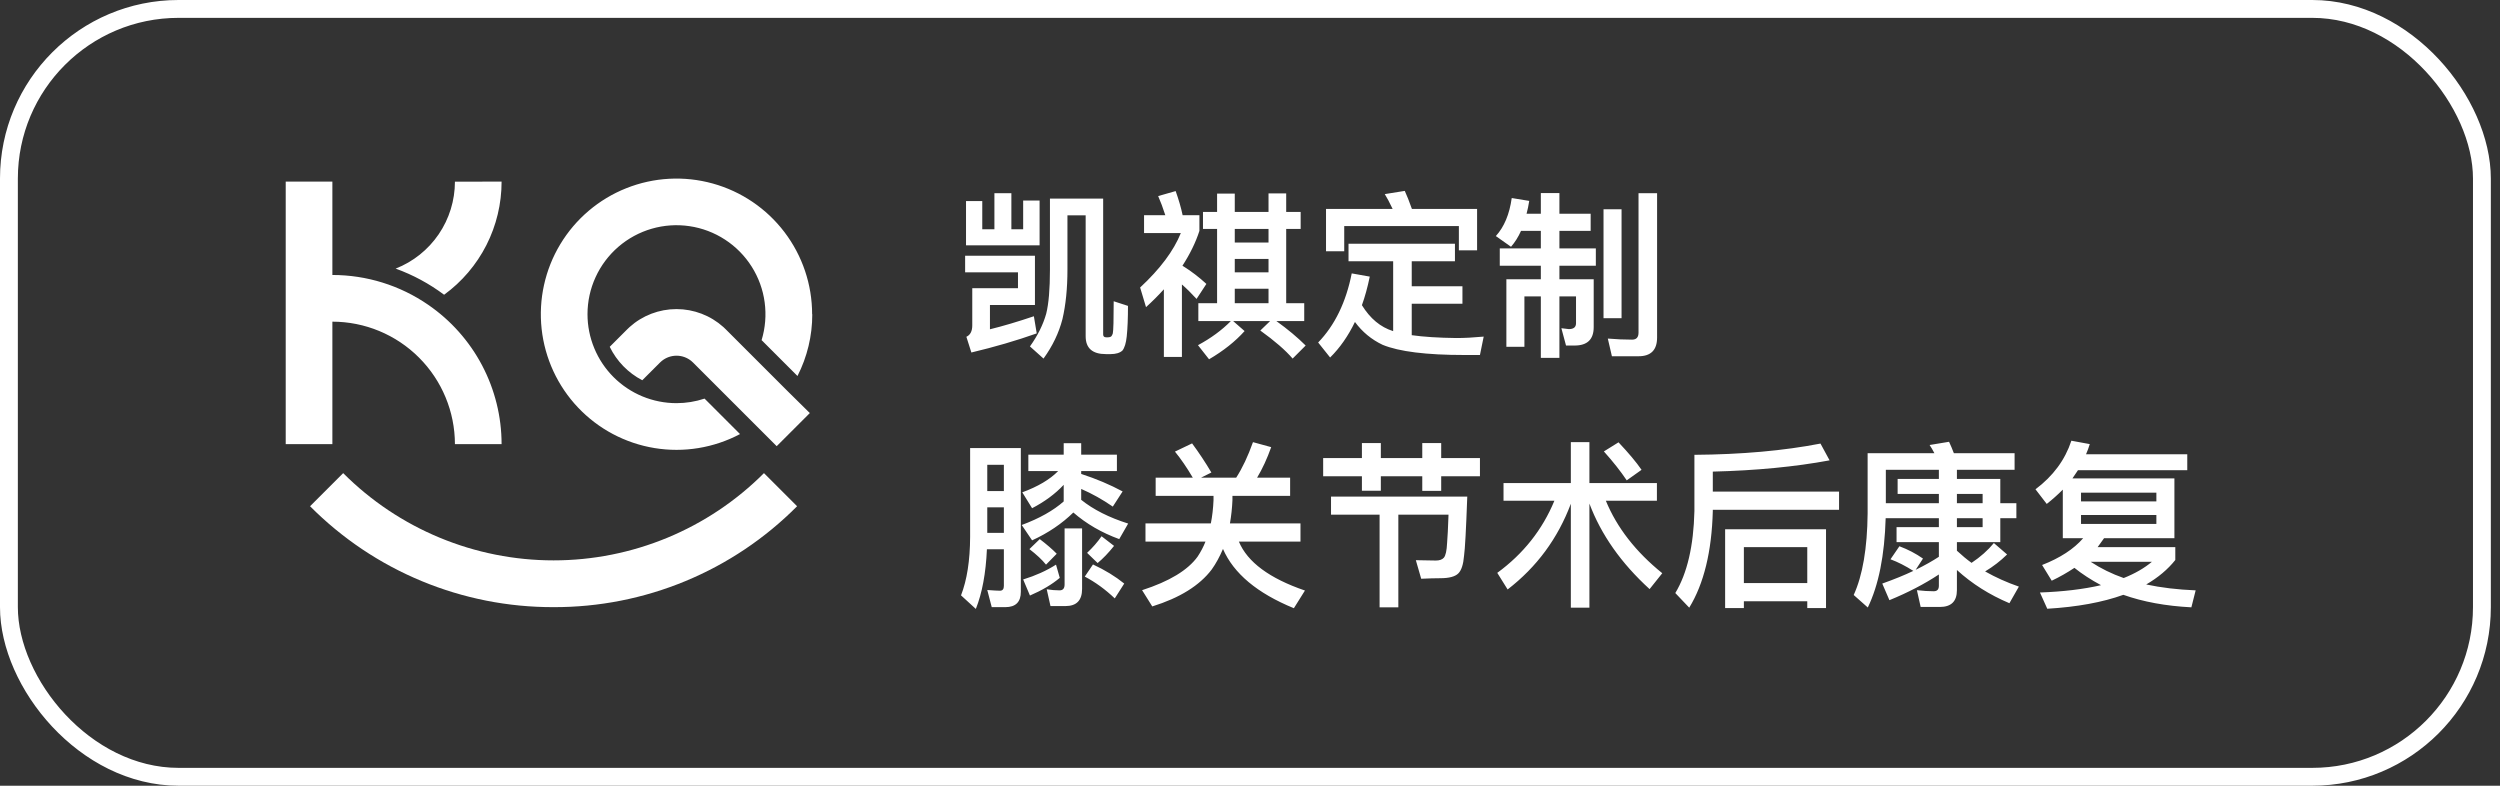
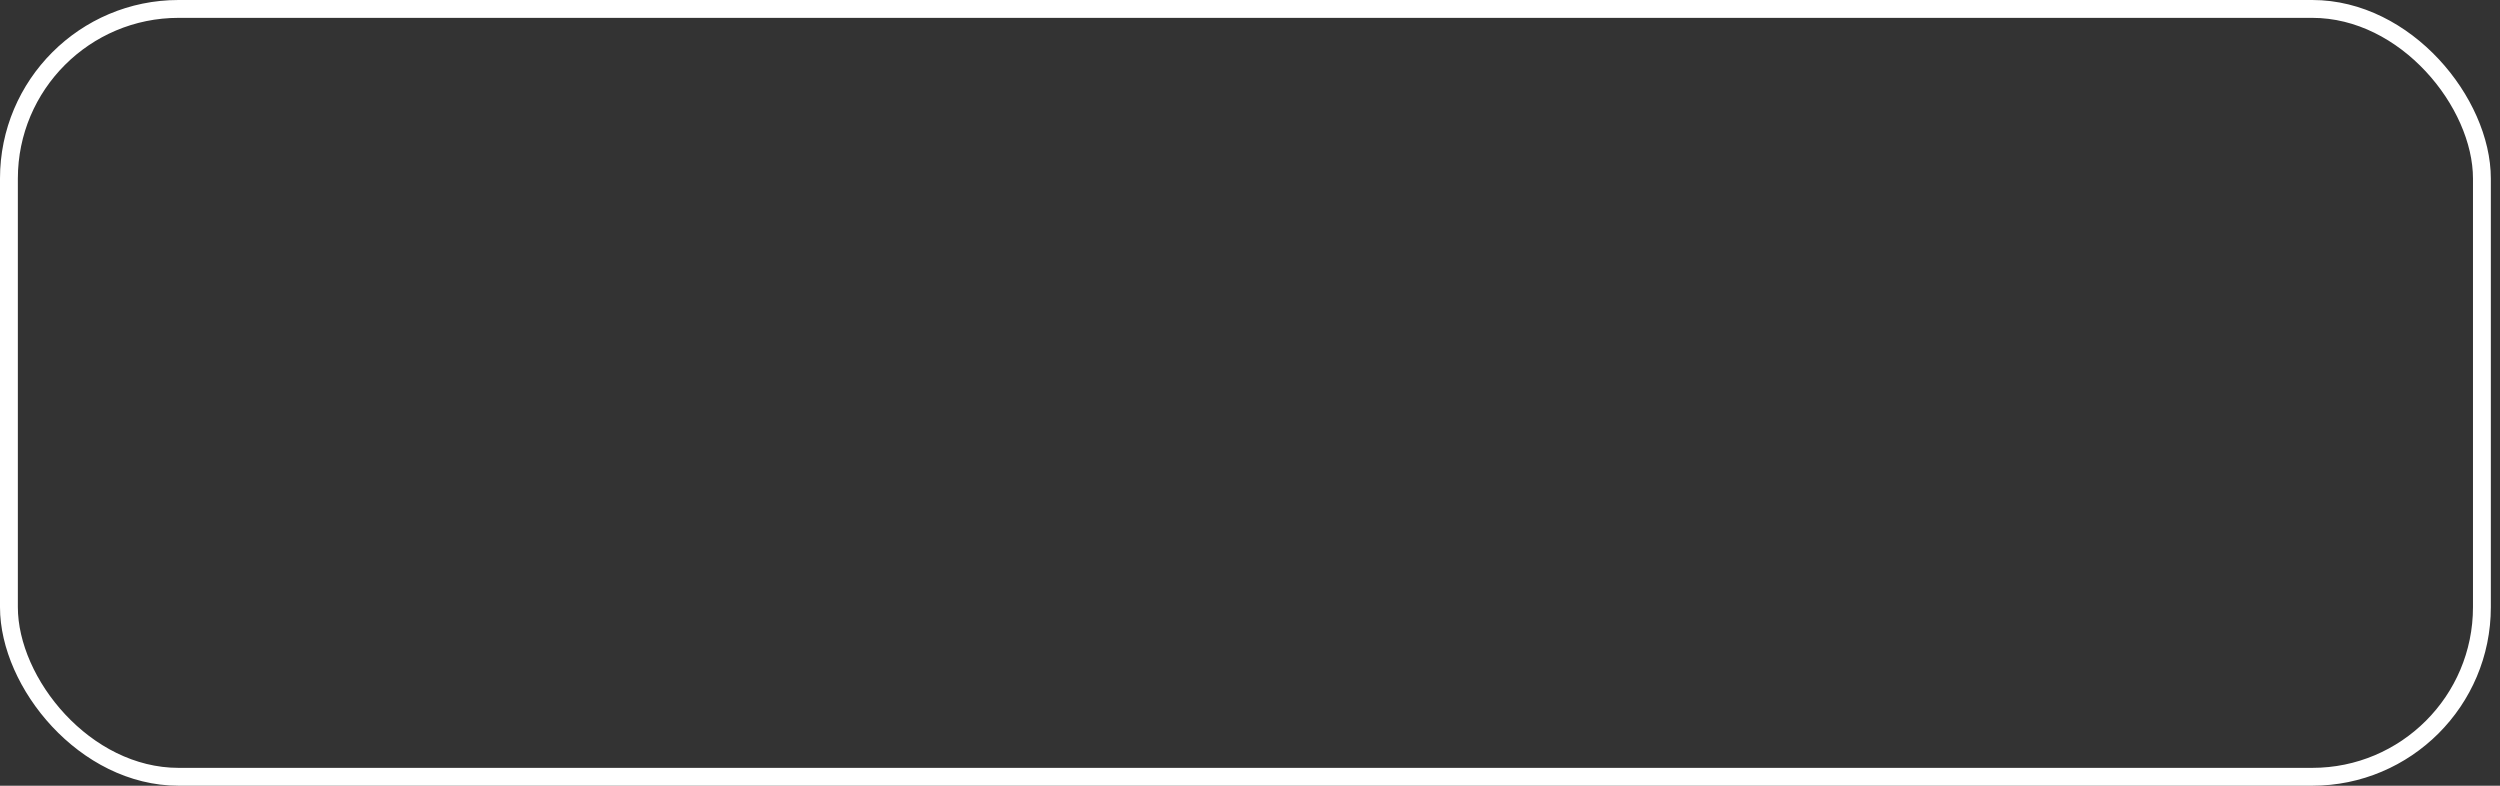
<svg xmlns="http://www.w3.org/2000/svg" width="140" height="44" viewBox="0 0 140 44" fill="none">
  <rect x="0" y="0" width="140" height="44" fill="#333333" stroke="none" />
-   <path fill-rule="evenodd" clip-rule="evenodd" d="M45.487 17.603C45.489 18.804 45.205 19.987 44.659 21.056L42.65 19.047C42.858 18.361 42.917 17.639 42.821 16.929C42.726 16.219 42.478 15.538 42.095 14.932C41.712 14.327 41.204 13.811 40.603 13.42C40.003 13.028 39.325 12.771 38.617 12.666C37.908 12.56 37.185 12.609 36.497 12.808C35.809 13.008 35.172 13.353 34.629 13.821C34.087 14.289 33.651 14.868 33.353 15.52C33.054 16.171 32.9 16.879 32.9 17.596C32.9 18.25 33.029 18.898 33.28 19.502C33.53 20.107 33.897 20.656 34.36 21.119C34.823 21.581 35.372 21.948 35.976 22.198C36.581 22.448 37.229 22.577 37.883 22.577C38.417 22.577 38.948 22.491 39.455 22.322L41.441 24.308C39.974 25.085 38.292 25.361 36.654 25.092C35.015 24.824 33.51 24.026 32.368 22.82C31.226 21.615 30.511 20.068 30.331 18.418C30.152 16.767 30.518 15.103 31.374 13.68C32.23 12.257 33.529 11.154 35.071 10.54C36.614 9.925 38.315 9.833 39.915 10.277C41.515 10.721 42.925 11.677 43.93 12.999C44.935 14.321 45.479 15.935 45.479 17.596L45.487 17.603ZM28.089 10.169C28.09 11.405 27.799 12.623 27.24 13.724C26.68 14.825 25.868 15.779 24.87 16.506C24.043 15.887 23.129 15.393 22.157 15.042C23.135 14.658 23.974 13.988 24.566 13.12C25.158 12.252 25.475 11.226 25.476 10.175L28.089 10.169ZM25.476 24.873H28.089C28.089 23.336 27.714 21.822 26.998 20.462C26.281 19.102 25.244 17.937 23.977 17.067C22.399 15.981 20.529 15.399 18.613 15.399V10.169H16V24.872H18.613V18.013C20.433 18.015 22.177 18.738 23.463 20.024C24.75 21.31 25.474 23.054 25.476 24.873ZM30.993 34C28.46 34.006 25.952 33.51 23.612 32.54C21.272 31.57 19.148 30.146 17.363 28.349L19.218 26.495C20.764 28.044 22.601 29.272 24.623 30.111C26.644 30.949 28.811 31.381 31 31.381C33.189 31.381 35.356 30.949 37.378 30.111C39.4 29.272 41.236 28.044 42.782 26.495L44.637 28.349C42.85 30.148 40.724 31.573 38.382 32.543C36.04 33.513 33.528 34.008 30.993 34ZM43.495 24.986L45.35 23.132L44.136 21.934L42.239 20.038L41.62 19.419L40.653 18.452C40.616 18.414 40.578 18.378 40.54 18.343C40.53 18.334 40.52 18.325 40.511 18.316C39.789 17.667 38.853 17.309 37.883 17.309C36.913 17.309 35.977 17.667 35.256 18.316L35.252 18.32C35.205 18.363 35.16 18.405 35.114 18.452L34.145 19.421C34.535 20.225 35.175 20.882 35.968 21.294L36.961 20.302C36.993 20.269 37.028 20.238 37.064 20.209C37.297 20.022 37.587 19.919 37.886 19.919C38.184 19.919 38.474 20.022 38.707 20.209C38.744 20.237 38.779 20.268 38.81 20.302L43.495 24.986Z" fill="white" />
-   <path d="M57.677 19.4C58.111 18.793 58.414 18.183 58.587 17.57C58.727 17.01 58.797 16.187 58.797 15.1V11.12H61.777V18.73C61.777 18.837 61.834 18.89 61.947 18.89H62.057C62.13 18.89 62.191 18.87 62.237 18.83C62.27 18.79 62.297 18.737 62.317 18.67C62.35 18.517 62.367 17.917 62.367 16.87L63.167 17.13C63.167 17.823 63.144 18.393 63.097 18.84C63.057 19.213 62.977 19.477 62.857 19.63C62.711 19.763 62.49 19.83 62.197 19.83H61.927C61.174 19.83 60.797 19.497 60.797 18.83V12.06H59.777V15.1C59.777 16.147 59.684 17.07 59.497 17.87C59.297 18.643 58.944 19.38 58.437 20.08L57.677 19.4ZM55.437 18.44C56.17 18.26 56.99 18.017 57.897 17.71L58.057 18.67C56.931 19.07 55.711 19.427 54.397 19.74L54.117 18.86C54.337 18.76 54.447 18.547 54.447 18.22V16.14H57.007V15.25H54.047V14.32H57.957V17.08H55.437V18.44ZM57.297 12.84V11.23H58.217V13.74H54.097V11.26H55.007V12.84H55.687V10.82H56.637V12.84H57.297ZM65.177 16.2C64.871 16.54 64.537 16.873 64.177 17.2L63.847 16.1C64.967 15.06 65.727 14.043 66.127 13.05H64.067V12.05H65.257C65.124 11.637 64.99 11.28 64.857 10.98L65.837 10.7C66.01 11.187 66.141 11.637 66.227 12.05H67.167V12.93C66.96 13.57 66.644 14.22 66.217 14.88C66.71 15.187 67.157 15.527 67.557 15.9L67.007 16.74C66.714 16.42 66.441 16.15 66.187 15.93V19.99H65.177V16.2ZM68.157 10.84H69.147V11.87H71.037V10.83H72.027V11.87H72.837V12.82H72.027V16.98H73.037V17.98H71.477C72.117 18.44 72.664 18.897 73.117 19.35L72.387 20.08C71.987 19.613 71.384 19.09 70.577 18.51L71.127 17.98H69.057L69.697 18.54C69.177 19.12 68.514 19.647 67.707 20.12L67.087 19.33C67.807 18.943 68.421 18.493 68.927 17.98H67.107V16.98H68.157V12.82H67.367V11.87H68.157V10.84ZM69.147 16.98H71.037V16.17H69.147V16.98ZM71.037 12.82H69.147V13.58H71.037V12.82ZM69.147 15.25H71.037V14.5H69.147V15.25ZM75.517 13.65H81.477V14.63H79.057V16.03H81.897V17.01H79.057V18.77C79.71 18.863 80.54 18.917 81.547 18.93C82.007 18.93 82.52 18.903 83.087 18.85L82.877 19.88H82.007C79.874 19.88 78.347 19.69 77.427 19.31C76.807 19.017 76.29 18.59 75.877 18.03C75.497 18.817 75.034 19.48 74.487 20.02L73.817 19.18C74.751 18.213 75.377 16.923 75.697 15.31L76.707 15.49C76.581 16.097 76.434 16.63 76.267 17.09C76.727 17.837 77.307 18.32 78.007 18.54H78.017V14.63H75.517V13.65ZM82.717 11.7V14.02H81.697V12.66H75.277V14.07H74.257V11.7H77.987C77.82 11.347 77.674 11.07 77.547 10.87L78.667 10.69C78.787 10.95 78.921 11.287 79.067 11.7H82.717ZM85.177 12.93C85.024 13.27 84.837 13.567 84.617 13.82L83.767 13.22C84.234 12.707 84.531 11.997 84.657 11.09L85.637 11.25C85.597 11.51 85.547 11.75 85.487 11.97H86.287V10.81H87.327V11.97H89.077V12.93H87.327V13.91H89.367V14.88H87.327V15.64H89.247V18.32C89.247 19.007 88.891 19.35 88.177 19.35H87.697L87.437 18.38L87.857 18.43C88.124 18.43 88.257 18.32 88.257 18.1V16.6H87.327V20.04H86.287V16.6H85.367V19.42H84.357V15.64H86.287V14.88H83.987V13.91H86.287V12.93H85.177ZM89.797 11.72H90.807V17.82H89.797V11.72ZM90.267 19.95L90.037 18.96C90.517 19 90.971 19.02 91.397 19.02C91.637 19.02 91.757 18.89 91.757 18.63V10.82H92.797V18.9C92.797 19.6 92.451 19.95 91.757 19.95H90.267ZM60.547 27.99C61.227 28.537 62.104 28.98 63.177 29.32L62.677 30.19C61.691 29.83 60.834 29.333 60.107 28.7C59.467 29.327 58.697 29.847 57.797 30.26L57.217 29.4C58.204 29.033 58.987 28.593 59.567 28.08V27.15C59.094 27.657 58.504 28.093 57.797 28.46L57.247 27.57C58.12 27.25 58.791 26.853 59.257 26.38H57.587V25.46H59.567V24.82H60.547V25.46H62.547V26.38H60.547V26.54C61.387 26.813 62.16 27.14 62.867 27.52L62.317 28.37C61.737 27.97 61.147 27.64 60.547 27.38V27.99ZM58.827 33.94L58.617 33C58.87 33.04 59.111 33.06 59.337 33.06C59.524 33.06 59.617 32.95 59.617 32.73V29.59H60.597V32.98C60.597 33.62 60.287 33.94 59.667 33.94H58.827ZM59.347 32.36C58.914 32.727 58.357 33.057 57.677 33.35L57.297 32.45C57.99 32.237 58.604 31.96 59.137 31.62L59.347 32.36ZM58.227 30.19C58.62 30.49 58.937 30.763 59.177 31.01L58.577 31.62C58.357 31.347 58.047 31.057 57.647 30.75L58.227 30.19ZM61.207 31.61C61.88 31.923 62.464 32.28 62.957 32.68L62.427 33.51C61.894 33.003 61.334 32.597 60.747 32.29L61.207 31.61ZM62.387 30.57C62.074 30.963 61.767 31.283 61.467 31.53L60.877 30.96C61.191 30.667 61.461 30.357 61.687 30.03L62.387 30.57ZM55.287 28.41V29.84H56.217V28.41H55.287ZM56.217 27.5V26.03H55.287V27.5H56.217ZM55.267 30.76C55.207 32.1 55.001 33.213 54.647 34.1L53.817 33.34C54.151 32.48 54.321 31.39 54.327 30.07V25.09H57.167V33.14C57.167 33.713 56.877 34 56.297 34H55.537L55.287 33.04C55.634 33.067 55.87 33.08 55.997 33.08C56.144 33.08 56.217 32.99 56.217 32.81V30.76H55.267ZM66.757 24.83C67.137 25.343 67.497 25.887 67.837 26.46L67.257 26.75H69.227C69.574 26.21 69.887 25.547 70.167 24.76L71.187 25.04C70.96 25.68 70.697 26.25 70.397 26.75H72.247V27.77H69.017V28.01C68.997 28.457 68.951 28.89 68.877 29.31H72.827V30.33H69.377C69.857 31.477 71.091 32.39 73.077 33.07L72.457 34.06C70.404 33.22 69.081 32.113 68.487 30.74C68.3 31.18 68.091 31.563 67.857 31.89C67.177 32.79 66.067 33.48 64.527 33.96L63.957 33.05C65.484 32.557 66.52 31.93 67.067 31.17C67.247 30.897 67.394 30.617 67.507 30.33H64.147V29.31H67.807C67.887 28.91 67.937 28.477 67.957 28.01V27.77H64.717V26.75H66.797C66.464 26.183 66.13 25.697 65.797 25.29L66.757 24.83ZM77.257 28.82H74.537V27.81H82.167C82.1 29.657 82.04 30.76 81.987 31.12C81.947 31.607 81.841 31.937 81.667 32.11C81.487 32.29 81.15 32.38 80.657 32.38C80.364 32.38 80.007 32.39 79.587 32.41L79.287 31.37C79.781 31.383 80.154 31.39 80.407 31.39C80.614 31.39 80.764 31.337 80.857 31.23C80.957 31.11 81.017 30.837 81.037 30.41C81.064 30.097 81.091 29.567 81.117 28.82H78.307V34.01H77.257V28.82ZM74.097 25.65H76.267V24.81H77.327V25.65H79.647V24.81H80.707V25.65H82.877V26.67H80.707V27.49H79.647V26.67H77.327V27.48H76.267V26.67H74.097V25.65ZM84.197 27.05H87.967V24.76H89.007V27.05H92.787V28.04H89.927C90.547 29.547 91.6 30.9 93.087 32.1L92.377 32.99C90.784 31.537 89.66 29.94 89.007 28.2V34.03H87.967V28.21C87.24 30.15 86.061 31.75 84.427 33.01L83.847 32.08C85.307 31.013 86.374 29.667 87.047 28.04H84.197V27.05ZM90.637 24.77C91.204 25.37 91.634 25.883 91.927 26.31L91.097 26.9C90.757 26.393 90.331 25.853 89.817 25.28L90.637 24.77ZM95.917 28.55V28.62C95.857 30.887 95.417 32.69 94.597 34.03L93.817 33.21C94.484 32.103 94.841 30.573 94.887 28.62V25.47C97.534 25.45 99.887 25.24 101.947 24.84L102.457 25.78C100.517 26.14 98.337 26.35 95.917 26.41V27.53H102.987V28.55H95.917ZM102.257 29.64V34.05H101.207V33.67H97.657V34.05H96.607V29.64H102.257ZM97.657 32.65H101.207V30.64H97.657V32.65ZM112.017 30.36H109.587V30.84C109.874 31.107 110.147 31.333 110.407 31.52C110.907 31.187 111.324 30.817 111.657 30.41L112.397 31.05C112.031 31.41 111.621 31.727 111.167 32C111.754 32.333 112.384 32.617 113.057 32.85L112.527 33.78C111.407 33.307 110.427 32.687 109.587 31.92V33.05C109.587 33.677 109.267 33.99 108.627 33.99H107.557L107.347 33.05C107.687 33.09 108.001 33.11 108.287 33.11C108.481 33.11 108.577 33.007 108.577 32.8V32.17C107.771 32.703 106.847 33.183 105.807 33.61L105.407 32.68C106.081 32.44 106.661 32.203 107.147 31.97C106.707 31.69 106.281 31.473 105.867 31.32L106.367 30.59C106.847 30.77 107.287 31 107.687 31.28L107.277 31.91C107.791 31.657 108.224 31.413 108.577 31.18V30.36H106.207V29.52H108.577V29.02H105.597C105.537 31.1 105.204 32.767 104.597 34.02L103.807 33.32C104.307 32.227 104.567 30.703 104.587 28.75V25.38H108.327C108.234 25.2 108.144 25.047 108.057 24.92L109.147 24.74C109.241 24.94 109.331 25.153 109.417 25.38H112.817V26.31H109.587V26.82H112.017V28.18H112.917V29.02H112.017V30.36ZM105.607 28.18H108.577V27.66H106.267V26.82H108.577V26.31H105.607V28.18ZM109.587 27.66V28.18H111.027V27.66H109.587ZM111.027 29.02H109.587V29.52H111.027V29.02ZM116.367 26.33L116.057 26.79H121.767V30.14H117.827C117.747 30.26 117.627 30.427 117.467 30.64H121.817V31.36C121.397 31.887 120.854 32.343 120.187 32.73C121.027 32.91 121.951 33.02 122.957 33.06L122.717 34.01C121.284 33.937 120.014 33.703 118.907 33.31C117.741 33.73 116.321 33.99 114.647 34.09L114.237 33.18C115.531 33.133 116.671 32.997 117.657 32.77C117.097 32.47 116.601 32.147 116.167 31.8C115.767 32.067 115.344 32.307 114.897 32.52L114.357 31.64C115.364 31.247 116.131 30.747 116.657 30.14H115.517V27.42C115.224 27.713 114.924 27.98 114.617 28.22L113.987 27.4C114.974 26.66 115.644 25.753 115.997 24.68L117.027 24.87C116.967 25.07 116.897 25.26 116.817 25.44H122.487V26.33H116.367ZM118.927 32.37C119.561 32.117 120.087 31.813 120.507 31.46H117.077C117.644 31.833 118.261 32.137 118.927 32.37ZM120.757 29.34V28.84H116.537V29.34H120.757ZM116.537 28.08H120.757V27.59H116.537V28.08Z" fill="white" />
  <rect x="0.5" y="0.5" width="138.487" height="43" rx="9.5" stroke="white" />
</svg>